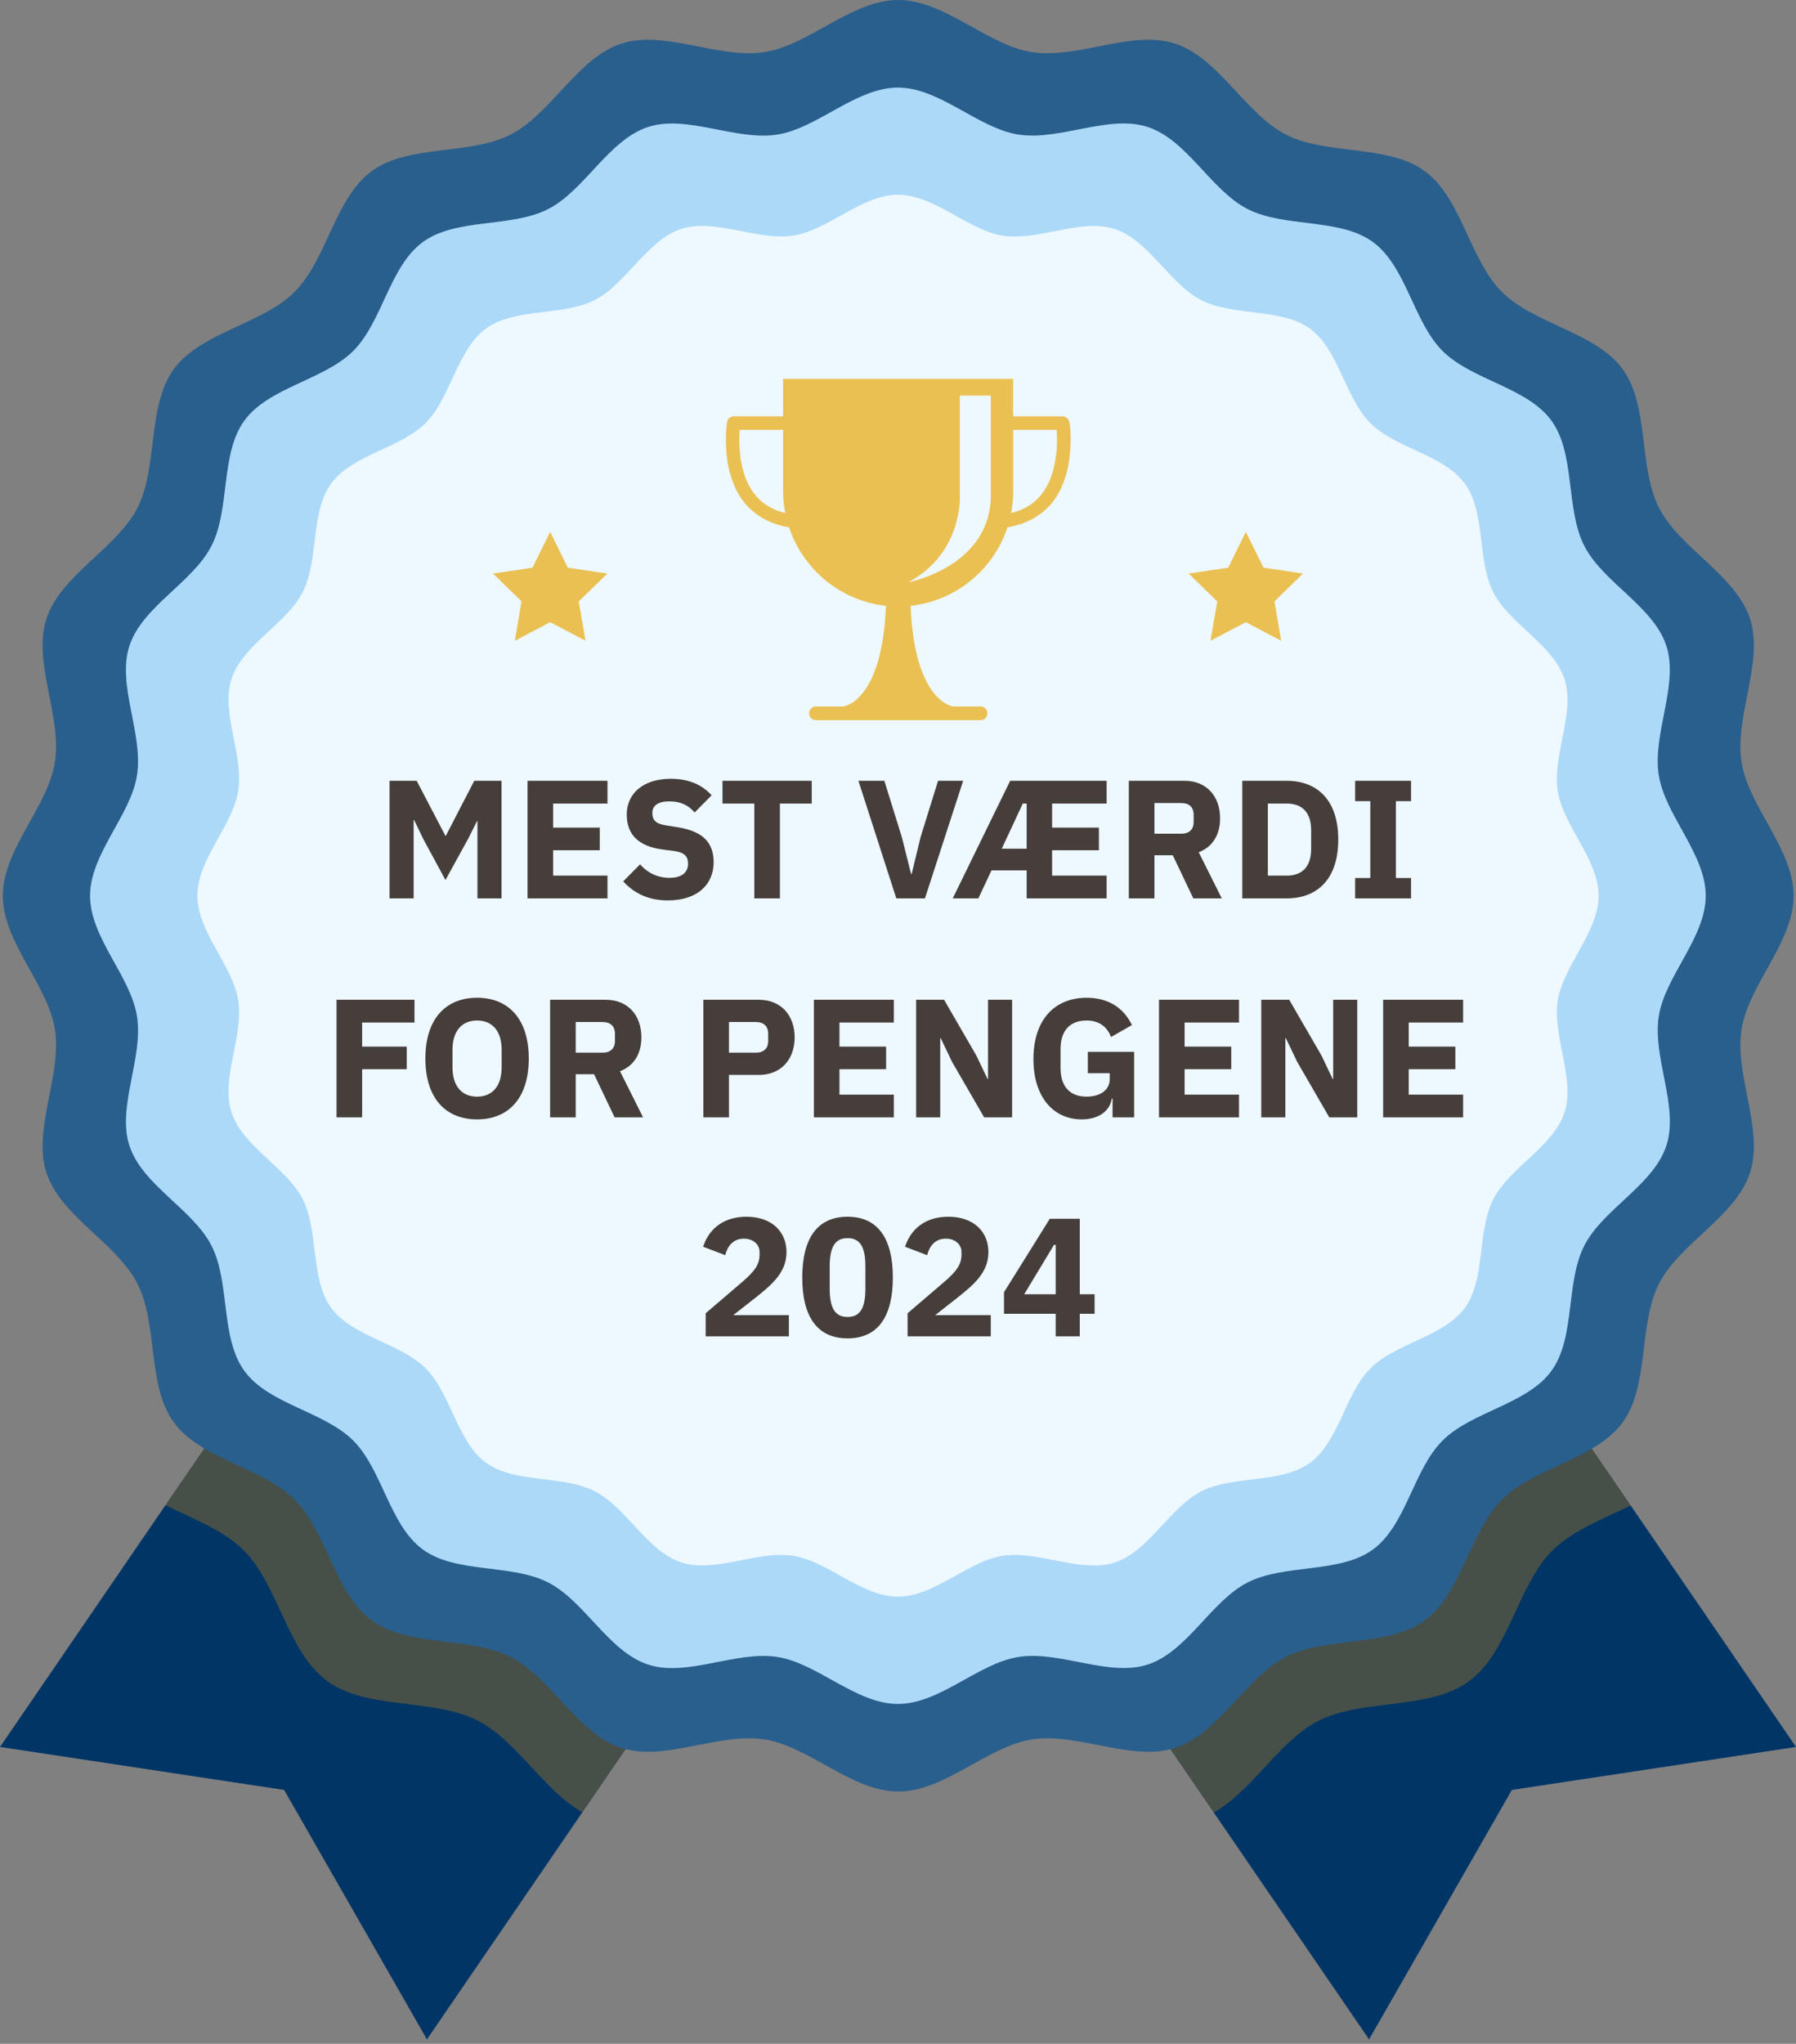
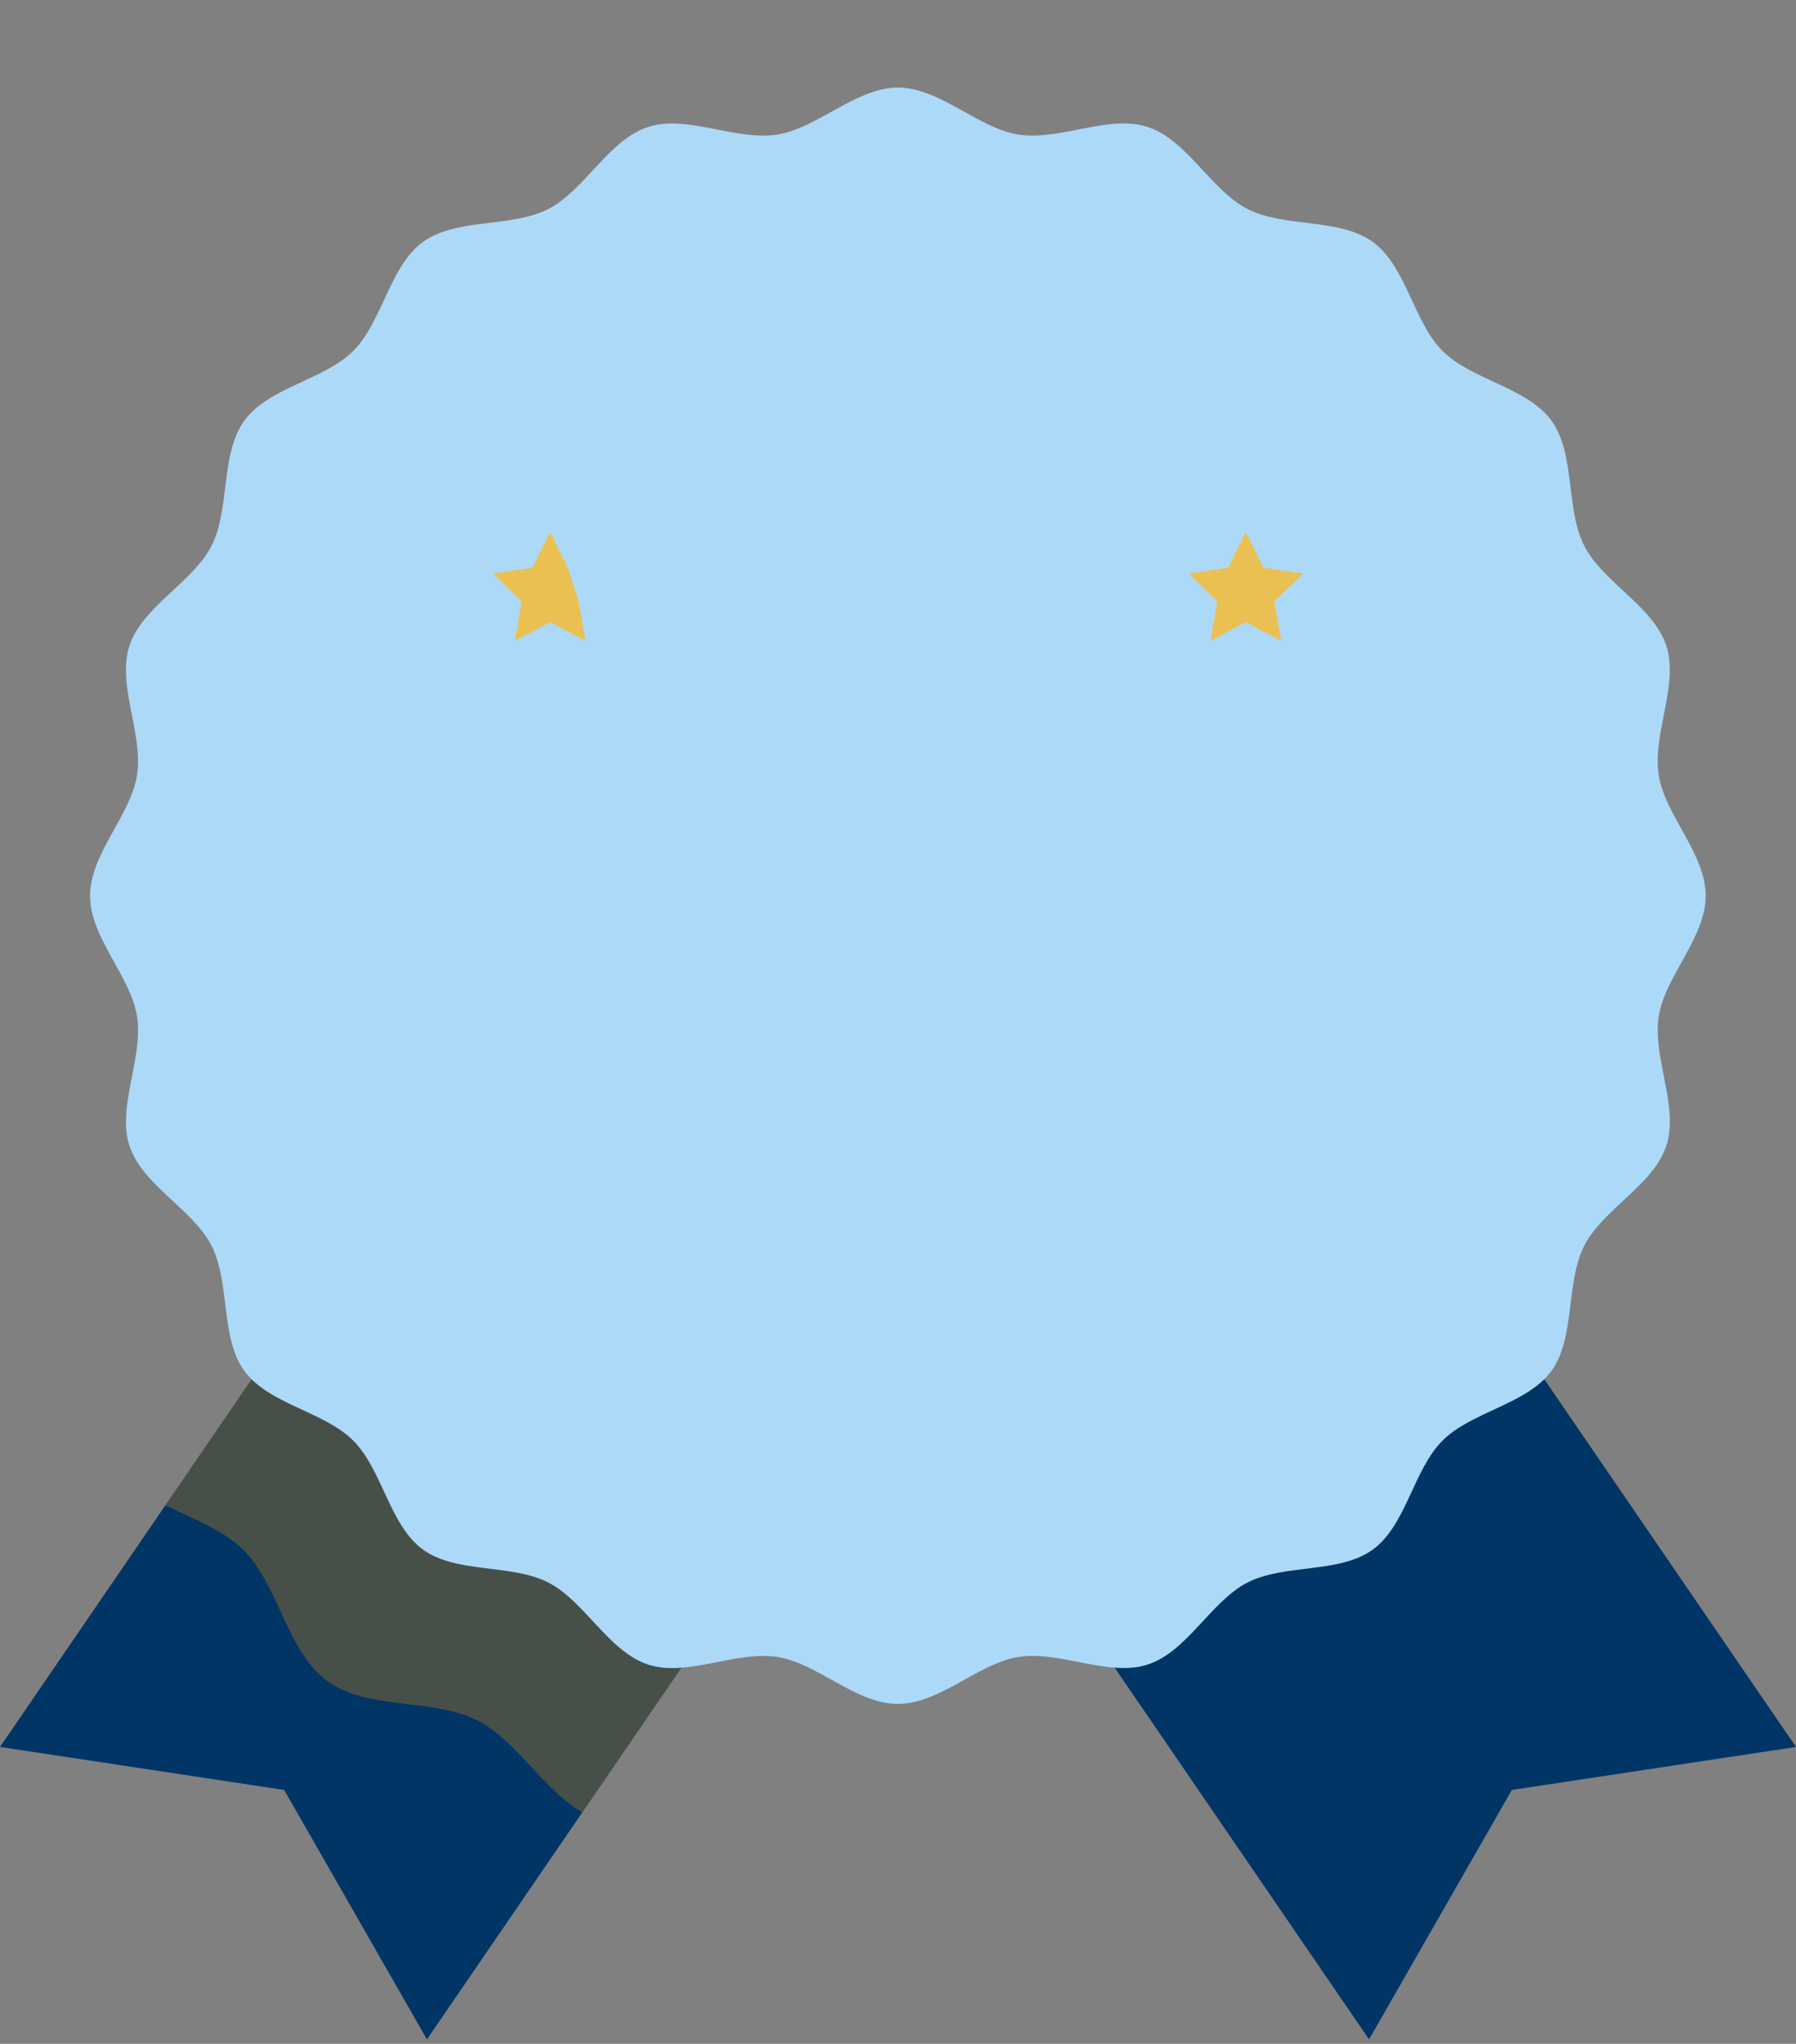
<svg xmlns="http://www.w3.org/2000/svg" width="320" height="364" viewBox="0 0 320 364" fill="none">
  <rect x="0" y="0" width="320" height="364" fill="#808080" stroke="none" />
  <path d="M76.07 363.211L50.626 318.785L0 311.127L79.939 194.379L156.009 246.463L76.07 363.211Z" fill="#003566" />
  <path opacity="0.3" d="M79.939 194.378L29.476 268.078C34.439 270.509 39.848 272.535 43.414 276.1C49.653 282.34 51.173 294.211 58.344 299.418C65.475 304.604 77.225 302.396 85.126 306.447C92.054 309.992 96.855 318.845 103.743 322.755L156.009 246.442L79.96 194.358L79.939 194.378Z" fill="#E98F00" />
  <path d="M243.93 363.211L269.374 318.785L320 311.127L240.04 194.378L163.991 246.463L243.93 363.211Z" fill="#003566" />
-   <path opacity="0.3" d="M290.524 268.099L240.061 194.399L164.011 246.483L216.277 322.796C223.165 318.886 227.966 310.013 234.895 306.488C242.795 302.457 254.545 304.645 261.676 299.458C268.848 294.252 270.347 282.381 276.607 276.141C280.192 272.555 285.601 270.53 290.544 268.119L290.524 268.099Z" fill="#E98F00" />
-   <path d="M319.574 159.534C319.574 167.84 311.532 175.396 310.296 183.338C309.02 191.502 314.307 201.165 311.816 208.843C309.283 216.662 299.296 221.383 295.609 228.595C291.881 235.888 293.907 246.746 289.126 253.31C284.325 259.914 273.365 261.312 267.592 267.085C261.818 272.859 260.42 283.798 253.816 288.62C247.232 293.401 236.394 291.375 229.101 295.103C221.869 298.79 217.169 308.777 209.349 311.309C201.671 313.801 191.988 308.514 183.844 309.79C175.903 311.046 168.326 319.068 160.04 319.068C151.755 319.068 144.178 311.026 136.237 309.79C128.073 308.514 118.41 313.801 110.732 311.309C102.912 308.777 98.192 298.79 90.98 295.103C83.687 291.375 72.829 293.401 66.265 288.62C59.661 283.819 58.263 272.859 52.489 267.085C46.715 261.312 35.776 259.914 30.955 253.31C26.174 246.726 28.199 235.888 24.472 228.595C20.785 221.362 10.798 216.662 8.265 208.843C5.774 201.165 11.061 191.481 9.785 183.338C8.529 175.396 0.506 167.82 0.506 159.534C0.506 151.248 8.549 143.672 9.785 135.731C11.061 127.566 5.774 117.903 8.265 110.225C10.798 102.406 20.785 97.686 24.472 90.474C28.199 83.181 26.174 72.322 30.955 65.758C35.756 59.154 46.715 57.756 52.489 51.983C58.263 46.209 59.661 35.27 66.265 30.448C72.849 25.667 83.687 27.693 90.98 23.966C98.212 20.279 102.912 10.291 110.732 7.759C118.41 5.267 128.093 10.555 136.237 9.278C144.178 8.022 151.755 0 160.04 0C168.326 0 175.903 8.043 183.844 9.278C192.008 10.555 201.671 5.267 209.349 7.759C217.169 10.291 221.889 20.279 229.101 23.966C236.394 27.693 247.252 25.667 253.816 30.448C260.42 35.249 261.818 46.209 267.592 51.983C273.365 57.756 284.305 59.154 289.126 65.758C293.907 72.342 291.881 83.181 295.609 90.474C299.296 97.706 309.283 102.406 311.816 110.225C314.307 117.903 309.02 127.587 310.296 135.731C311.552 143.672 319.574 151.248 319.574 159.534Z" fill="#295F8D" />
  <path d="M303.915 159.534C303.915 167.009 296.663 173.836 295.548 181.008C294.394 188.362 299.175 197.093 296.906 204.021C294.616 211.071 285.602 215.325 282.279 221.849C278.916 228.432 280.74 238.217 276.425 244.153C272.089 250.109 262.203 251.385 257.017 256.571C251.811 261.778 250.555 271.643 244.599 275.979C238.663 280.294 228.878 278.47 222.294 281.833C215.771 285.156 211.537 294.171 204.467 296.46C197.539 298.709 188.807 293.928 181.454 295.103C174.282 296.237 167.455 303.469 159.98 303.469C152.505 303.469 145.677 296.217 138.506 295.103C131.152 293.948 122.421 298.729 115.493 296.46C108.443 294.171 104.189 285.156 97.665 281.833C91.081 278.47 81.297 280.294 75.361 275.979C69.405 271.643 68.129 261.757 62.943 256.571C57.736 251.365 47.87 250.109 43.535 244.153C39.22 238.217 41.043 228.432 37.681 221.849C34.358 215.325 25.343 211.091 23.054 204.021C20.805 197.093 25.586 188.362 24.411 181.008C23.277 173.836 16.045 167.009 16.045 159.534C16.045 152.059 23.297 145.232 24.411 138.06C25.566 130.706 20.785 121.975 23.054 115.047C25.343 107.997 34.358 103.743 37.681 97.219C41.043 90.636 39.22 80.851 43.535 74.915C47.87 68.959 57.757 67.683 62.943 62.497C68.149 57.29 69.405 47.425 75.361 43.089C81.297 38.774 91.081 40.598 97.665 37.235C104.189 33.912 108.422 24.897 115.493 22.608C122.421 20.36 131.152 25.14 138.506 23.966C145.677 22.831 152.505 15.599 159.98 15.599C167.455 15.599 174.282 22.851 181.454 23.966C188.807 25.12 197.539 20.339 204.467 22.608C211.517 24.897 215.771 33.912 222.294 37.235C228.878 40.598 238.663 38.774 244.599 43.089C250.555 47.425 251.831 57.311 257.017 62.497C262.223 67.703 272.089 68.959 276.425 74.915C280.74 80.851 278.916 90.636 282.279 97.219C285.602 103.743 294.616 107.977 296.906 115.047C299.154 121.975 294.373 130.706 295.548 138.06C296.683 145.232 303.915 152.059 303.915 159.534Z" fill="#ACD9F8" />
-   <path d="M284.831 159.534C284.831 166.017 278.551 171.952 277.559 178.172C276.566 184.553 280.699 192.13 278.754 198.126C276.769 204.244 268.949 207.931 266.072 213.583C263.155 219.296 264.735 227.784 261.008 232.93C257.24 238.096 248.67 239.19 244.173 243.707C239.655 248.225 238.561 256.794 233.396 260.542C228.25 264.29 219.762 262.689 214.049 265.606C208.397 268.483 204.71 276.303 198.592 278.288C192.575 280.233 185.019 276.1 178.637 277.093C172.418 278.065 166.503 284.366 160 284.366C153.497 284.366 147.581 278.086 141.362 277.093C134.981 276.08 127.404 280.233 121.408 278.268C115.29 276.283 111.603 268.463 105.951 265.586C100.238 262.669 91.75 264.249 86.604 260.522C81.438 256.754 80.344 248.184 75.827 243.687C71.309 239.169 62.74 238.075 58.992 232.91C55.244 227.764 56.845 219.276 53.927 213.563C51.051 207.911 43.231 204.224 41.246 198.106C39.301 192.089 43.434 184.533 42.441 178.151C41.468 171.932 35.168 166.017 35.168 159.514C35.168 153.011 41.448 147.095 42.441 140.876C43.454 134.495 39.301 126.918 41.246 120.922C43.231 114.804 51.051 111.117 53.927 105.465C56.845 99.752 55.264 91.263 58.992 86.118C62.76 80.952 71.329 79.858 75.827 75.341C80.344 70.823 81.438 62.254 86.604 58.506C91.75 54.758 100.238 56.358 105.951 53.441C111.603 50.565 115.29 42.745 121.408 40.76C127.424 38.815 134.981 42.947 141.362 41.955C147.581 40.983 153.497 34.682 160 34.682C166.503 34.682 172.418 40.962 178.637 41.955C185.019 42.968 192.595 38.815 198.592 40.78C204.71 42.765 208.397 50.585 214.049 53.462C219.762 56.379 228.25 54.799 233.396 58.526C238.561 62.294 239.655 70.863 244.173 75.361C248.691 79.878 257.26 80.972 261.008 86.138C264.755 91.284 263.155 99.772 266.072 105.485C268.949 111.137 276.769 114.824 278.754 120.942C280.699 126.959 276.566 134.515 277.559 140.896C278.531 147.116 284.831 153.031 284.831 159.534Z" fill="#EDF8FF" />
-   <path d="M190.468 75.037C190.387 74.53 189.8 74.145 189.314 74.145H180.522V67.481H139.519V74.145H130.727C130.241 74.145 129.653 74.51 129.572 75.037C129.43 75.888 129.369 76.759 129.349 77.63C129.248 81.074 129.775 84.7 131.456 87.759C133.401 91.325 136.784 93.269 140.592 93.918C143.084 101.413 149.77 107.025 157.853 107.896C157.164 125.136 150.256 125.824 150.256 125.824H145.373C144.705 125.824 144.158 126.371 144.158 127.04C144.158 127.708 144.705 128.255 145.373 128.255H174.728C175.396 128.255 175.943 127.708 175.943 127.04C175.943 126.371 175.396 125.824 174.728 125.824H169.845C169.845 125.824 162.937 125.136 162.249 107.896C170.332 107.025 177.037 101.413 179.509 93.918C183.297 93.269 186.7 91.345 188.645 87.759C190.306 84.7 190.833 81.074 190.752 77.63C190.732 76.759 190.671 75.888 190.529 75.037H190.468ZM136.176 89.704C134.758 88.65 133.765 87.253 133.056 85.652C132.773 85.004 132.469 84.092 132.287 83.323C132.084 82.532 131.942 81.681 131.881 81.053C131.74 79.737 131.699 78.42 131.76 77.103C131.76 76.921 131.78 76.739 131.8 76.556H139.519V87.455C139.519 87.455 139.519 87.496 139.519 87.516C139.519 88.833 139.661 90.129 139.904 91.365C138.587 91.041 137.311 90.534 136.196 89.704H136.176ZM176.531 88.225C176.531 100.947 161.823 103.702 161.823 103.702C171.628 98.496 171.02 88.225 171.02 88.225V70.458H176.531V88.225ZM188.159 81.053C188.098 81.661 187.936 82.532 187.754 83.323C187.551 84.112 187.268 85.004 186.984 85.652C186.275 87.253 185.282 88.65 183.864 89.704C182.75 90.534 181.474 91.041 180.157 91.365C180.4 90.109 180.542 88.833 180.542 87.516C180.542 87.516 180.542 87.475 180.542 87.455V76.556H188.26C188.26 76.739 188.301 76.921 188.301 77.103C188.362 78.42 188.341 79.737 188.179 81.053H188.159Z" fill="#EBC053" />
  <path d="M221.97 94.728L225.13 101.109L232.16 102.142L227.075 107.106L228.271 114.115L221.97 110.813L215.67 114.115L216.885 107.106L211.78 102.142L218.83 101.109L221.97 94.728Z" fill="#EBC053" />
-   <path d="M98.03 94.728L101.17 101.109L108.22 102.142L103.115 107.106L104.33 114.115L98.03 110.813L91.729 114.115L92.925 107.106L87.84 102.142L94.87 101.109L98.03 94.728Z" fill="#EBC053" />
-   <path d="M85.07 160V146.26H84.98L83.45 149.32L79.37 156.73L75.38 149.35L73.79 146.05H73.7V160H69.41V139.06H74.24L79.37 148.87H79.43L84.5 139.06H89.36V160H85.07ZM108.24 160H93.99V139.06H108.24V143.11H98.55V147.4H106.86V151.42H98.55V155.95H108.24V160ZM118.992 160.36C115.332 160.36 112.842 158.95 111.042 156.97L114.042 153.94C115.452 155.53 117.252 156.34 119.292 156.34C121.512 156.34 122.592 155.35 122.592 153.82C122.592 152.68 122.112 151.84 120.162 151.57L118.092 151.3C113.682 150.73 111.672 148.57 111.672 145.06C111.672 141.31 114.612 138.7 119.532 138.7C122.682 138.7 125.082 139.75 126.792 141.64L123.762 144.7C122.772 143.53 121.422 142.72 119.262 142.72C117.222 142.72 116.232 143.5 116.232 144.76C116.232 146.2 116.982 146.74 118.722 147.01L120.792 147.34C125.082 148.03 127.152 149.95 127.152 153.55C127.152 157.57 124.212 160.36 118.992 160.36ZM144.63 143.11H138.96V160H134.4V143.11H128.73V139.06H144.63V143.11ZM164.799 160H159.699L152.949 139.06H157.569L160.689 149.11L162.339 155.68H162.429L164.019 149.11L167.139 139.06H171.609L164.799 160ZM182.925 160V155.02H176.655L174.315 160H169.755L179.985 139.06H197.175V143.11H187.455V147.4H195.795V151.42H187.455V155.95H197.175V160H182.925ZM182.925 143.11H182.235L178.485 151.15H182.925V143.11ZM205.688 152.32V160H201.128V139.06H211.058C214.928 139.06 217.388 141.76 217.388 145.75C217.388 148.57 216.128 150.82 213.578 151.78L217.688 160H212.618L208.958 152.32H205.688ZM205.688 148.48H210.488C211.838 148.48 212.678 147.76 212.678 146.41V145.09C212.678 143.74 211.838 143.02 210.488 143.02H205.688V148.48ZM221.343 160V139.06H229.233C234.783 139.06 238.443 142.57 238.443 149.53C238.443 156.49 234.783 160 229.233 160H221.343ZM225.903 155.95H229.233C231.933 155.95 233.613 154.48 233.613 151.15V147.91C233.613 144.58 231.933 143.11 229.233 143.11H225.903V155.95ZM251.411 160H241.451V156.37H244.151V142.69H241.451V139.06H251.411V142.69H248.711V156.37H251.411V160ZM64.521 199H59.961V178.06H73.851V182.11H64.521V186.4H72.471V190.42H64.521V199ZM85.002 199.36C79.452 199.36 75.792 195.64 75.792 188.53C75.792 181.42 79.452 177.7 85.002 177.7C90.552 177.7 94.212 181.42 94.212 188.53C94.212 195.64 90.552 199.36 85.002 199.36ZM85.002 195.31C87.732 195.31 89.382 193.42 89.382 190.09V186.97C89.382 183.64 87.732 181.75 85.002 181.75C82.272 181.75 80.622 183.64 80.622 186.97V190.09C80.622 193.42 82.272 195.31 85.002 195.31ZM102.578 191.32V199H98.018V178.06H107.948C111.818 178.06 114.278 180.76 114.278 184.75C114.278 187.57 113.018 189.82 110.468 190.78L114.578 199H109.508L105.848 191.32H102.578ZM102.578 187.48H107.378C108.728 187.48 109.568 186.76 109.568 185.41V184.09C109.568 182.74 108.728 182.02 107.378 182.02H102.578V187.48ZM129.883 199H125.323V178.06H135.223C139.123 178.06 141.583 180.79 141.583 184.75C141.583 188.71 139.123 191.44 135.223 191.44H129.883V199ZM129.883 182.02V187.48H134.683C136.033 187.48 136.873 186.76 136.873 185.41V184.09C136.873 182.74 136.033 182.02 134.683 182.02H129.883ZM159.26 199H145.01V178.06H159.26V182.11H149.57V186.4H157.88V190.42H149.57V194.95H159.26V199ZM175.353 199L169.623 189.1L167.613 184.9H167.523V199H163.233V178.06H168.213L173.943 187.96L175.953 192.16H176.043V178.06H180.333V199H175.353ZM198.232 199V195.67H198.082C197.782 197.77 195.862 199.36 192.712 199.36C187.912 199.36 184.132 195.64 184.132 188.62C184.132 181.57 187.942 177.7 193.612 177.7C197.332 177.7 200.122 179.35 201.682 182.56L197.962 184.69C197.332 183.07 196.042 181.75 193.612 181.75C190.792 181.75 188.962 183.37 188.962 186.85V190.21C188.962 193.69 190.792 195.31 193.612 195.31C195.892 195.31 197.722 194.23 197.722 192.19V191.14H193.822V187.33H202.072V199H198.232ZM220.754 199H206.504V178.06H220.754V182.11H211.064V186.4H219.374V190.42H211.064V194.95H220.754V199ZM236.847 199L231.117 189.1L229.107 184.9H229.017V199H224.727V178.06H229.707L235.437 187.96L237.447 192.16H237.537V178.06H241.827V199H236.847ZM260.686 199H246.436V178.06H260.686V182.11H250.996V186.4H259.306V190.42H250.996V194.95H260.686V199ZM140.553 234.22V238H125.733V233.89L132.183 228.37C134.523 226.36 135.333 225.19 135.333 223.42V223C135.333 221.41 133.923 220.6 132.573 220.6C130.593 220.6 129.633 221.95 129.213 223.54L125.283 222.04C126.213 219.13 128.643 216.7 132.993 216.7C137.523 216.7 140.133 219.37 140.133 223C140.133 226.6 137.553 228.79 134.553 231.16L130.653 234.22H140.553ZM151.012 238.36C145.522 238.36 142.942 234.37 142.942 227.53C142.942 220.69 145.522 216.7 151.012 216.7C156.502 216.7 159.082 220.69 159.082 227.53C159.082 234.37 156.502 238.36 151.012 238.36ZM151.012 234.55C153.412 234.55 154.192 232.69 154.192 229.51V225.55C154.192 222.37 153.412 220.51 151.012 220.51C148.612 220.51 147.832 222.37 147.832 225.55V229.51C147.832 232.69 148.612 234.55 151.012 234.55ZM176.53 234.22V238H161.71V233.89L168.16 228.37C170.5 226.36 171.31 225.19 171.31 223.42V223C171.31 221.41 169.9 220.6 168.55 220.6C166.57 220.6 165.61 221.95 165.19 223.54L161.26 222.04C162.19 219.13 164.62 216.7 168.97 216.7C173.5 216.7 176.11 219.37 176.11 223C176.11 226.6 173.53 228.79 170.53 231.16L166.63 234.22H176.53ZM192.388 238H188.098V233.98H178.888V230.14L187.048 217.06H192.388V230.5H195.028V233.98H192.388V238ZM187.798 221.71L182.488 230.5H188.098V221.71H187.798Z" fill="#463E3B" />
+   <path d="M98.03 94.728L101.17 101.109L103.115 107.106L104.33 114.115L98.03 110.813L91.729 114.115L92.925 107.106L87.84 102.142L94.87 101.109L98.03 94.728Z" fill="#EBC053" />
</svg>